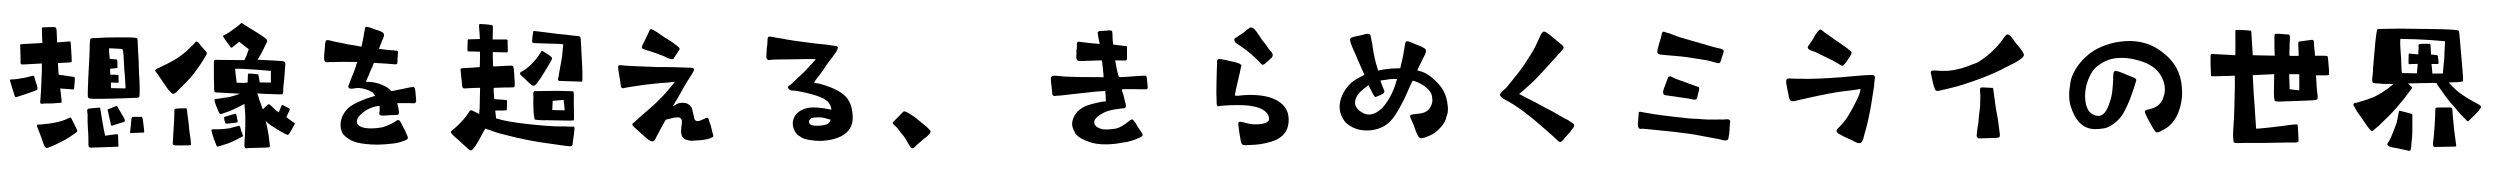
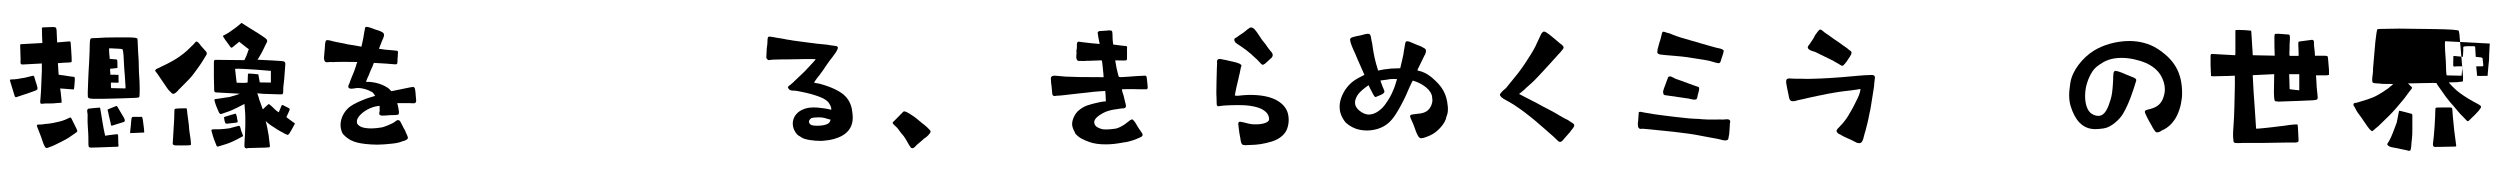
<svg xmlns="http://www.w3.org/2000/svg" id="_レイヤー_1" viewBox="0 0 1008 70">
  <path d="M14.14,36.59l-2.47,.88c-2.59,.88-4.12,1.35-5.12,1.71-.24,.06-.41-.06-.59-.35l-1.71-5.54c-.12-.47-.24-.77-.24-.94,0-.29,.24-.35,1-.35,.41,0,.94,0,1.65-.12,1.36-.12,1.53-.35,3-.47l3.65-.88c.18,0,.35,.06,.47,.35,.06,.3,.53,1.65,.59,1.94,.12,.41,.18,.65,.47,1.47,.24,.76,.29,1.24,.29,1.41,0,.35-.29,.65-1,.88Zm-5.89-14.43c-.06-2.47-.12-3.89-.12-4.06s.18-.24,.35-.29l8.6-.47-.12-2.89-.06-3.24c0-.06,.18-.12,.59-.18,1.12-.06,2.77-.12,3.36-.12,1.3,0,1.65,0,1.83,.53,.12,.35,.18,1,.18,1.71,0,.76,.06,2.12,.18,3.95l4.89-.41c.18,0,.47,.06,.53,.29,.12,.65,.12,1.94,.24,3.18l.18,3c.06,.77,0,1.59,0,1.77-.06,.18-.47,.24-1.47,.29-.53,0-1.88,.06-4.06,.24,.12,1.53,.18,3.18,.29,4.65,.65,.12,1.36,.24,1.77,.24,1.24,.24,4.18,.65,4.48,.65,.53,.12,.18,2,.12,3.36-.06,.41-.12,.83-.12,1.12-.06,.47-.12,.53-.18,.59l-5.42-.41c.06,.47,.06,1,.18,1.47,.12,1.47,.29,2.59,.35,3.3v1c-1.06,0-2.24,.18-3.18,.24-1.06,.06-2.47,.06-3.48,.06-.82,0-1.94,.47-1.94-.47,0-.3,0-.83,.12-1.77,.18-2.41,.24-3.24,.29-5.01,0-.94,.06-1.94,.12-3,.12-1.83,.18-3.83,.12-5.89l-7.54,.41-.71-.06c-.18,0-.35-.41-.35-.59,.06-.76,0-1.83,0-3.18Zm20.56,25.62c.94,1.88,1.41,2.89,1.77,3.59,.71,1.41,.65,1.53,.47,1.77-1,.88-2.06,1.41-2.65,1.88-.47,.41-1.77,1.18-3.89,2.24-2.24,1.18-3.89,1.88-4.83,2.18-.29,.12-.59,.24-.88,.24-.24,0-.41-.12-.65-.47-.47-.71-1-2.18-1.59-4.06-.59-1.71-1.12-2.71-1.41-3.59-.47-1.12-.41-1.47,1.18-1.36,.88,0,1.83-.24,2.06-.24,1.24,0,3.95-.53,5.3-.88,1.94-.41,3.48-1.18,4.54-1.71,.18-.06,.41,.12,.59,.41Zm18.91,10.13c0,.18,.06,.53,.06,.83,0,.18-.06,.35-.3,.41l-8.19,.3-2.42,.06c-.53,.06-.88-.12-1.06-.35-.18-.18-.18-1.47-.18-4.06-.06-.94-.06-1.94-.24-4.36-.18-2.3,0-4.42-.06-4.53-.06-.83-.59-2.18,.47-2.42,.29-.06,1.12-.12,2.3-.24,1.24-.06,2-.18,2.06-.18,.35,.06,.29,1,.65,2.71,.24,1.47,.41,2.65,.59,3.59,.24,1.71,.65,3.42,1,5.07,.06,.06,.24-.12,1.77-.29l3.06-.35c.29,.06,.41,.29,.41,.82,0,.18,.06,1.18,.06,3Zm-12.31-19.38c-.06-.82,0-1.41,0-1.94l.18-4.95c.06-2.18,.24-4.36,.35-6.54l.18-4.3c.06-2.89,.06-4.48,.35-5.13,.12-.12,.41-.29,.94-.29,.59,0,2.36-.06,5.01-.24,2.77-.12,4.95,0,6.42-.06,2.53-.06,4.71,0,5.83,.18l.71,.24c.18,.24,.12,3.36,.53,8.9,.06,1.77,.06,3.36,.12,4.77,.18,2.59,.29,4.65,.29,6.24,0,1.3,0,2.41-.06,3.06-.06,.59-.12,.77-.24,.77-.12,.06-.88,.24-2.24,.24-3.06,.12-6.13,.24-9.13,.29-2.59,.12-4.89,.06-6.48,.06-.47,0-1.24,0-1.53-.06-1.47-.18-1.18-.82-1.24-1.24Zm14.55,8.95c.29,.59,.65,1.24,.06,1.65l-4.83,1.53c-.18,.06-.41-.06-.41-.12-.06-.18-.12-1-.65-2.95-.24-.76-.35-1.65-.47-2.18-.18-.88-.41-1.18-.18-1.3l3.18-1.3c.24-.12,.41-.12,.65,.18l2.65,4.48Zm-5.89-25.74c.06,.82,.06,1.06,.18,2,.41,0,1.53,.12,2.12,.18,.18,0,.77,0,.88,.24,.06,.41,.12,1.3,.12,3.12,0,.18-.65,.24-1.06,.24-.82,.12-1.18,.18-1.88,.18-.12,.41,.06,1.59,.06,1.88v.53c.88,.06,1.36,0,1.71,0,.94,.18,1.47-.06,1.59,.12,0,1.77,0,2.71,.06,2.83,0,.18-.24,.35-.47,.29-.94,0-1.77-.06-2.65-.06-.06,1,0,1.47,.06,2.24l5.77,.12c.06-.06,.06-.24,.06-.65-.12-1.77-.18-3.24-.3-4.65-.24-2.06-.29-4.18-.41-6.24-.12-2.59-.29-4.01-.59-4.3-.29-.12-1.88-.18-2.95-.24-1,0-2.3-.18-2.36-.06-.06,.06-.06,1,.06,2.24Zm14.08,31.4c0,.18,0,.24-.06,.29l-5.54,.24c-.06,0-.12-.24-.06-.53,0-.47,.18-1.83,.24-2.24,.06-1.41,.29-3.01,.29-3.18,0-.12,.29-.47,.41-.59h3.83c.18,.06,.53,2.12,.77,4.59,.06,.59,.12,1.12,.12,1.41Z" />
  <path d="M83.24,20.98c.18,.35,.18,.71,.06,1-1.12,1.94-2.36,3.89-4.01,6.13-.88,1.18-1.88,2.65-3.06,3.83l-4.12,4.18c-.65,.82-1.3,1.36-1.88,1.65-.47,.18-.94,0-1.36-.59-.29-.29-.88-.76-1.47-1.65l-3.89-5.71c-.65-.83-.94-1.18-.94-1.36,0-.12,.12-.29,.41-.59l3.65-1.77c2.71-1.3,4.42-2.36,5.48-3.12,2.94-2,3.53-2.83,5.71-4.89l1.12-1.24c.06-.06,.12-.12,.18-.12,.41,0,1,.41,1.88,1.71l2.24,2.53Zm-6.42,34.99c.18,1.59,.18,2.06,.18,2.36-.06,.18-.53,.29-1.41,.29-1.65,0-3.3,.06-4.89,0-.59-.06-1.06-.29-1.06-.65l.59-9.95c.12-2.59,0-4.06,.29-4.12,.71-.18,2.41-.24,4.59-.24,.3,.06,.3,1.06,.53,3,.12,1.06,.41,2.42,.53,4.01,.06,1.59,.35,3.36,.65,5.3Zm20.44-3.18c.47,1.24,.82,1.94,.71,2.12-.18,.12-.65,.35-1.3,.71-.82,.47-1.35,.65-1.83,.94-.88,.41-1.59,.82-3.48,1.47l-3.42,1.06c-.29,.06-.59-.06-.71-.53-.71-1.65-1.35-3.36-2-5.95,0-.35,.35-.47,.77-.47,1.12,0,3.42,.06,6.48-.41,.71-.18,1.59-.41,3.77-1,.29,0,.47,.12,.53,.35,.24,.65,.35,1.24,.47,1.71Zm21.68-3.01l-1.24,2.3c-.41,.65-.82,1.53-1.24,2-.24,.29-.47,.35-.59,.29-.24-.06-1.18-.47-2.89-1.47-.88-.47-1.65-1-2.36-1.47-1.47-.88-2.59-1.71-3.48-2.65,.3,1.24,.77,3.18,1.18,5.77,.18,1.3,.35,2.65,.47,3.95,0,.24,.06,.59,0,.71-.06,.18-.29,.18-.88,.24-.71,.06-1.88,.12-3.42,.12l-4.24,.12c-.29,.06-.59,.12-.82,.12-.65,0-.94-.35-.88-1.29,.06-1.53,.12-3.01,.24-4.42,.12-2.36,.18-4.65,.12-7.01,0-1.65-.24-3.42-.35-5.18-.53,.24-1.47,.77-2.18,1.12-1.41,.65-2.83,1.47-4.3,1.94l-2.89,1c-.29,.06-.77-.18-1-.82-.59-1.41-1.3-2.89-1.65-4.42-.12-.29-.06-.65,.12-.76l5.71-.83c2.3-.65,2.77-.71,4.3-1.35l-9.6-.53c-.47,0-.65-.29-.71-.82l-.12-5.36v-5.83l.06-.65c.12-.29,.24-.47,.35-.47l11.9,.12c.59-1.12,1.18-2.59,1.77-4.42-.59-.29-3.77-3.01-3.89-3.01,0,.06-.47,.47-1.41,1.18-1,.82-1.47,1.29-1.71,1.24-.24,0-.65-.59-1.53-1.88-.88-1.12-1.12-1.47-1.94-2.83,0-.18,1.41-.65,3.12-1.88,1.83-1.36,2.12-1.41,4.42-3.42l3.24,2.06,3.53,2.18c1.12,.77,2,1.3,2.65,1.77,1.12,.83,1.06,1.3,.71,2-.71,1.24-1.18,2.53-1.83,3.71-1.18,2.12-1.77,3.06-1.88,3.12l6.77,.35,3.48,.24c.77,.18,1,.41,1,1.24l-.47,6.19c-.12,.76-.24,1.83-.35,3.12,0,.71-.06,1.41-.06,2.18-.24,.94-.53,.59-1.77,.65l-3.53-.12c-2,0-3.42-.12-5.13-.29-.06,.06,.47,1,.82,2.65,.29,.53,.53,1.53,1,2.71,.24,.71,.41,1.06,.41,1.12,.59-.59,1.35-1.35,2.3-2.12,.3-.06,.71,.35,1.36,.94,.94,1,1.88,1.83,2.77,2.36l1.12-2.71c.18-.18,.29-.29,.47-.24l2.53,1.3c.29,.24,.35,.41,.29,.59-.06,.18-.47,1.18-1.35,3.01,.88,.71,1.41,1,2.53,1.88,.47,.35,.59,.35,.94,.71Zm-28.1-.18c-.29-.65-.41-1.36-.53-2.36,0-.06,.94-.35,1-.35,.41-.12,3.36-1.06,3.59-1.06,.3-.06,.47,.88,.59,1.18s.06,.94,.29,1.53c.12,.59,.06,.77-.24,.83-.88,.24-1.83,.18-2.71,.35-.82,.12-1.83,.3-2-.12Zm9.42-19.97c1.65,.12,2.59,.18,3.89,.35l.59,3.24c.06,.06,1.24,0,4.48,.06v-4.71l-5.83-.47c-4.12-.29-7.3-.47-8.6-.35l.35,3.3,.29,2.3c.77-.06,1.59,.12,3,.06,.88,0,1.35-.12,1.41-.18l.12-3.24c.06-.18,.12-.29,.29-.35Z" />
  <path d="M147.21,58.03c-2.24-.24-4.18-.71-5.71-1.47-1.3-.71-2.83-1.83-3.48-2.95-.47-1.06-.71-2.12-.71-3.24,0-2.71,1.41-5.36,3.42-7.07,2.06-1.65,4.95-2.71,6.83-3.48,.94-.35,1.83-.59,2.59-.82,.47-.12,.82-.24,1.12-.35-.06-.12-.12-.24-.24-.35-.35-.59-.65-1.06-1.35-1.36-1.53-.88-3.59-1.41-5.13-1.47-.71,0-1.18,.06-1.71,.18-.41,.06-.77,.12-1.06,.12-.94,0-1.35-.29-1.35-.82,0-.3,.06-.65,.29-1,.12-.18,.18-.41,.29-.71,.18-.53,.47-1.36,1-2.59,.47-1.06,1-2.41,1.53-4.06,.06-.53,.41-1.24,.53-1.59l-5.54-.06-3.65,.06c-.12,0-.35,.06-.59,.06s-.47-.06-.71-.06c-.53,0-1.06,.06-1.41,.06-.18,.06-.35,.06-.41,.06-.88-.06-1.12-.82-1.12-1.83v-.35c.06-.18,.06-.35,.06-.53s0-.35,.06-.59c.06-.65,.06-1.47,.18-2.06,0-.47,.06-1.36,.12-1.94,.18-1.3,.29-1.65,.94-1.65,.24,0,.65,.06,.94,.12,.82,.24,1.94,.53,2.65,.65l3.36,.65c.35,.12,.65,.18,.94,.24,4.18,.65,5.48,.94,5.83,1l.53-2.36c.24-1.06,.35-1.88,.47-2.59,.12-.65,.18-1.24,.35-1.88,.06-.83,.18-1.18,.71-1.18,.18,0,.41,.06,.71,.12,.41,.06,.88,.24,1.53,.47,.71,.29,1.65,.65,2.89,1,.35,.12,.71,.29,1.06,.47,.65,.35,.88,.76,.88,1.24,0,.41-.18,.82-.35,1.3-.24,.47-.71,1.65-1.06,2.59-.29,.65-.53,1.29-.65,1.65l2.36,.35,3.95,.35c.18,0,.35,.06,.47,.06,.71,.06,1,.06,.88,1-.06,.35-.06,.82-.06,1.12-.06,.29-.12,1.3-.12,2.06,0,1.12-.18,1.35-.77,1.35-.24,0-.53-.06-.94-.06l-2.94-.24-4.89-.29c-.35,1.12-.82,2.06-1.18,2.83-.35,.77-.59,1.41-.77,1.94l-.71,1.53-.35,.94c-.06,.18-.12,.35-.12,.47,.12,0,.29-.06,.35-.06,.12,0,.29,.06,.47,0,.88,0,2.71,.18,4.48,.76,1.59,.53,3,1.3,3.71,1.83,.24,.18,.53,.47,.71,.71l.47,.47,7.19-1.47c.47-.12,1.36-.24,1.65-.24,.71,.12,.71,.88,.88,2.06,.06,.47,.06,.94,.12,1.41,0,.47,.06,.94,.12,1.47,0,.18,.06,.35,.06,.53,0,.94-.47,1.12-1.12,1.12-.35,0-.82-.06-1.3-.06h-5.24c.12,.35,.35,1.18,.47,1.94l.06,.41c.12,.53,.18,.94,.18,1.12,.06,1.24-.3,1.24-1.36,1.3-.41,0-.94,.06-1.47,.06s-1.06,0-1.47,.06c-.82,.12-1.94,.12-2.3,.12h-.24c-.41,0-1.12-.18-1.12-.71,0-.18,.06-.35,.06-.59,.06-.24,.12-.53,.12-.83,0-.59-.06-1.3,0-1.77-.82,0-2.36,.29-3.71,.88-2.71,1.12-5.01,3.18-5.42,4.83-.06,.29-.06,.53-.06,.71,0,.65,.24,1.18,1.24,1.77,1,.65,2.71,.88,4.48,.88,1.65,0,3.3-.24,4.36-.41,.65-.12,2.3-.71,4.24-1.65,.41-.18,.82-.47,1.12-.71,.41-.35,.82-.59,1.18-.59s.77,.24,1.12,1l1.35,2.65c.18,.12,.29,.41,.53,1,.06,.24,.12,.41,.24,.59,.06,.18,.18,.41,.24,.53,.24,.47,.47,1.06,.47,1.3,0,.35-.12,.59-.53,.83-.35,.24-.77,.41-1,.47-.29,.06-.77,.18-1.3,.41-.24,.06-.47,.12-.71,.24-1.53,.41-3.65,.59-5.95,.77-.94,.06-1.88,.12-2.83,.12-1.65,0-3.36-.12-4.95-.29Z" />
-   <path d="M188.45,59.74c-.82-.65-1.77-1.59-3.83-3.53-1-.71-2.47-2.12-2.77-2.71-.06-.06-.06-.12-.06-.24,0-.24,.18-.47,.47-.71,.82-.59,1.59-1.24,2.89-2.53,1-1.06,2.36-2.42,3.53-4.18,.18-.24,.77-1.3,.82-1.3,.12-.06,.41-.06,.82,0l2.89,1.41,.18-2.36c.06-1.59,.12-4.36,.18-8.19-.47,0-1.41,0-2.77,.06l-2.18,.12c-.35,.06-.94,.06-1.53,.06-.35-.06-.65-.35-.71-.82l-.65-6.18c-.12-.83,.12-1,.24-1.06,.41-.18,3.24-.18,3.65-.24l3.83-.29c0-.47,.06-1.53,.06-2.71,.06-1,.06-2.24,0-3.53-.06,.12-2.42-.12-4.18-.06-.65-.12-.71,.18-.77-.24-.12,0-.12-1.71,0-3.53,0-.29-.06-1.06,.29-1.12l4.65-.12-.18-2.95c-.06-.88-.18-1.71-.18-2.59,0-.18,.18-.35,.24-.53h.18l2.06,.12c2.71,.24,3.12,.35,3.12,.82,0,1.36-.06,2.24-.06,2.95,0,1.41,0,1.77-.06,2.36h5.65c.18,.06,.41,.24,.41,.29,.06,.77-.06,1.24,0,1.71,.06,.53,.06,.94,.06,2.59,0,.47-.06,.59-.47,.59-.24,0-.82,.06-1,0l-4.59-.12c0,.65,.06,2.06,.06,2.89,0,1.24,.06,2.94,.18,2.94l5.3-.29c.94,0,1.65-.12,2.12-.06,.35,.06,.53,.29,.65,.35,.06,.24,.18,1,.29,2.24l.29,4.71c0,.88-.06,1.18-.29,1.36-.18,.06-.41,.12-.77,.12-2.3,0-4.54,.06-7.42,.18-.12,.12,0,2.3,.18,4.54l4.83,.35c.18,0,.35,.24,.35,.47,.06,.24-.06,3.3-.12,3.48-.06,.24-.35,.29-1.47,.29-.88,.06-1.83,0-2.12,0-.35,.06-.65,.06-1.06,.06,.12,.71,.18,1.94,.35,3.12,3.24,1,6.71,1.59,12.31,2.24,5.07,.53,10.19,1.12,15.2,1,.94,0,2,.12,2.53,.12,.94-.06,1.35-.06,1.47,.06,.12,.18,.12,.47,.06,1.18-.06,.94-.24,2.36-.53,4.24-.12,.35-.12,.94-.18,1.65-.12,.59-.35,.76-1.24,.76-.82-.06-2.24-.24-2.89-.35-1.06-.12-2.83-.41-5.3-.76-5.13-.59-12.43-2.06-17.67-3.48-.82-.24-1.77-.41-2.77-.71-1.3-.35-2.65-.94-3.59-1.24-1.12-.29-1.71-.59-1.77-.59l-1.3,2.3c-.53,.88-1.88,4.12-3.95,6.25-.12,.18-.29,.24-.65,.24-.24,0-.71-.29-1.35-.88Zm26.04-25.39c-.65-.41-1.3-1-3-2.71-1.18-1-1.77-1.59-1.77-1.77-.24-.29,.12-.83,.71-1.06,1.18-.59,2.59-1.65,3.95-3.06,1.59-1.65,2.71-3.06,3.59-4.54l.35-.59c.29-.24,.82,.18,1.83,.82,1.94,1.24,2.53,1.77,2.47,2.06-.12,.59-.82,1.77-2.18,4.06l-2.41,3.89c-.71,.88-1.18,1.65-1.53,2.12-.35,.47-.88,.94-1,.94-.29,.12-.71,.06-1-.18Zm11.6-1.71c-1,0-1.06-.06-1.12-.77,0-.24,.18-.65,.3-1.18,.06-.76,.29-1.88,.59-3.59,.24-1.41,.59-2.94,.77-4.42,.18-1.77,.41-3.77,.47-4.77-.12,0-.53-.12-.88-.18l-10.84-.35c-.82-.12-.82-.24-.82-1.06,0-.41,.12-1.53,.24-2.18l.24-1.59c.06-.06,.12-.06,.47-.06,.35,.06,4.12,.53,9.37,1.18l3.59,.35,2.71,.35,2,.18c.65,.12,.82,.35,.94,.94,.12,.88,.12,2.12,.24,3.83,0,1,.18,2.18,.18,3.53,.06,1.65,.24,3.59,.29,6.13v3.01c0,.65-.06,.94-.24,.94l-8.48-.29Zm-6.24,15.84c-1,.06-3.89-.12-4.01-.24-.24,0-.35-.24-.41-.71-.29-1.65-.41-3.71-.41-6.13,0-.65,.06-1.36,.06-2.18-.06-.35-.06-.71-.06-1.65,.06-.53,.29-.71,.41-.82l9.19-.12,4.83,.12,1.53,.06c.29,.06,.24,.24,.29,.41,.24,1.24,0,3.18,.12,5.89,0,1.24,.06,2.59,.06,4.06,0,.71-.06,1.29-.12,1.35l-1.41,.12-10.07-.18Zm7.83-4.01c0-.35-.24-2.83-.41-4.12-.06-.18-.41,0-.94,0-1.47,.18-2.77,.24-3.48,.29-.06,.47-.12,1.71-.18,3.71,1.47,.06,2.36,.12,5.01,.12Z" />
-   <path d="M261.85,56.56c-.82-.35-1.59-1.18-2.3-1.83l-3.36-3.01c-.88-.76-1.24-1.24-1.24-1.53s.29-.53,.59-.77c.12-.12,.35-.24,.53-.41,1.12-1.12,2.18-2.06,3.3-3.01,1-.82,1.94-1.65,2.95-2.53,2.65-2.36,5.01-4.65,7.19-7.3l2.65-3.18c-.88,.12-1.88,.18-2.94,.29-2.12,.12-4.18,.35-5.48,.47-2.77,.24-4.89,.59-6.6,.83-.77,.12-1.41,.24-2,.29-1.12,.18-1.88,.29-2.42,.41-.41,.06-1.3,.3-1.47,.3-.47,0-.77-.24-.88-.65-.12-.53-.18-1.06-.24-1.65-.06-.53-.12-1.06-.24-1.65-.06-.41-.18-.88-.24-1.36-.24-1.24-.41-2.36-.41-3.12v-.24c0-.65,.59-.65,1.06-.59h.41c.35,0,.77,.06,1.12,.12,.24,0,.47,.06,.71,.06l3.36,.18c1.06,.06,2.12,.12,3.18,.12l4.65,.18c.65,.06,1.3,.06,2.06,.06h3.12c1,0,2.06,0,3.12,.06,.59,0,1.24,.06,1.83,.06,1.24,.06,2.47,.12,3.42,.12,1.53,0,2.53,0,2.53,.77,0,.35-.24,.88-.71,1.65l-2,3.12c-.24,.35-.35,.65-.41,.71-.71,1.12-1.35,2.24-1.94,3.36-.82,1.53-1.59,2.89-2.53,4.36-.41,.65-.82,1.29-.94,1.59,.29-.12,.59-.29,.82-.41,.88-.59,1.71-1,3.12-1,1.71,0,2.89,.71,3.71,2.06,.12,.24,.35,1.59,.71,2.95,.18,.71,.35,1.71,.47,1.83,.35,.41,.77,.59,1.18,.59,.53,0,1.12-.24,1.71-.53,.35-.18,.77-.35,1.06-.47,.47-.24,.82-.35,1.06-.35,.35,0,.47,.12,.65,.71,.06,.12,.12,.47,.18,.65l.3,.83c.47,1.18,.88,3.24,1,3.77l.18,.53c.06,.12,.12,.24,.12,.35,.06,.18,.06,.35,.06,.47,0,.29-.12,.41-.53,.59-.18,.06-.35,.12-.59,.24-.94,.65-4.65,1-6.3,1-.35,.06-.71,.12-1.06,.12-1.3,0-2.59-.41-3.12-.71-.94-.59-1.41-1.65-1.41-3.12,0-.24,0-.59,.06-.88,0-.53,.12-1.06,.18-1.59,.06-.53,.12-1,.12-1.35,0-.41-.06-.71-.18-.94-.3-.65-.88-.88-1.59-.88s-1.53,.18-2.47,.41c-.65,.18-1.35,.35-2.06,.47-.18,.06-.41,.41-.59,.71l-1.53,2.77-1.77,3.3c-.53,1.12-.94,2.06-1.77,2.06-.29,0-.65-.12-1.12-.41Zm8.36-32.81c-.12-.06-.3-.12-.53-.18-.35-.12-.77-.24-1.18-.47-.65-.47-1.59-.76-2.36-1-.94-.47-2-.76-3.06-1.12l-1.83-.59c-.82-.24-1.24-.41-1.77-.59-.65-.18-.77-.65-.65-.94,.06-.12,.12-.24,.12-.35,0-.06,0-.12,.06-.24l2.12-4.3c.65-1.59,.88-2.12,1.24-2.18h.18c.47,0,1.18,.47,2.89,1.53l.71,.53c1.06,.71,2.47,1.71,4.24,2.71,.18,.12,1.18,.82,2.12,1.53,.77,.65,1.59,1.12,1.53,1.77l-2.3,3.53c-.12,.35-.41,.47-.71,.47-.24,0-.53-.06-.82-.12Z" />
  <path d="M323.06,55.32c-.24-.18-.41-.29-.65-.41-.47-.24-.77-.41-1.12-.82-1.06-1.3-1.65-2.71-1.65-4.18,0-1.88,.82-3.65,2.59-4.95,.47-.35,1.36-.83,2.47-1.18,1.12-.35,2.3-.47,3.42-.47,1,0,2.06,.12,3.06,.24,1.12,.12,2.18,.29,2.95,.47,.41,.12,.77,.18,1,.24,.18-.65-.12-1.47-.94-2.77-.59-.88-1.88-1.71-3.36-2.3-2.47-1-5.6-1.77-7.42-2.12-1.12-.24-2.59-.53-3.42-.53-1,0-1.41-.12-1.83-.53-.29-.35-.47-.59-.47-.76,0-.29,.24-.47,.71-.88,.29-.12,.53-.35,.82-.65,.24-.18,.41-.41,.65-.53,.29-.35,.65-.71,1.06-1.06l3.48-3.3c3-3.12,4.48-4.83,4.48-4.95-.53-.06-1.41-.06-3.12-.06-1.24,0-2.71,0-4.01,.06-1.18,0-2.47,.06-3.71,.06-2.71,0-5.24,.06-6.6,.12-.35,.06-.65,.12-.88,.12-.24,.06-.41,.06-.53,.06-.35,0-.53-.12-.88-.59-.12-.06-.18-.3-.18-.53,0-.41,.12-3.12,.18-3.59,.24-1.36,.29-2.36,.29-3.06,.06-1.18,.06-1.71,.88-1.71,.29,0,.71,.06,1.35,.18,.77,.18,1.71,.35,3.06,.53,.47,.06,.88,.18,1.35,.24,.82,.18,1.59,.35,2.36,.41,.71,.12,1.77,.35,3.06,.47,1.06,.12,2.3,.29,3.48,.47,3.18,.47,6.66,.82,7.66,.88,.71,.06,1.41,.18,2,.29,.71,.12,1.3,.18,1.71,.24,1,.06,1.47,.29,1.47,.77,0,.41-.29,1-.77,1.83-.35,.53-.82,1.18-1.41,1.94-.65,.82-1.47,1.88-2.36,3.18-.82,1.24-1.83,2.77-2.83,4.06-1.3,1.53-2.12,2.83-2.24,3.06,.41,.18,.88,.24,1.35,.29,.35,.06,.77,.12,1.18,.24,3.06,.88,5.24,1.71,7.42,2.95,3.3,1.88,5.12,4.59,5.48,8.42,.12,.88,.18,1.36,.18,2.3,0,3.12-1.47,5.6-4.12,7.13-2.18,1.24-4.71,1.88-7.19,2.06-.41,.06-.94,.12-1.59,.12-2.59,0-6.42-.41-7.89-1.47Zm9.01-4.83c1.53-.41,2.47-.65,2.83-2.24l-1.12-.29c-.71-.24-1.53-.47-2.3-.59-.47-.06-.94-.06-1.41-.06-1.41,0-2.65,.18-2.89,.29-.65,.53-1,.88-1,1.47,0,.47,.29,1,.88,1.29,.47,.24,1.41,.35,2.36,.35,1.06,0,2.12-.12,2.65-.24Z" />
  <path d="M367.13,59.33c-.3-.35-.77-1.18-1.24-2-.59-1.06-1.18-2.06-1.53-2.47-.59-.65-1.06-1.24-1.53-1.88-.35-.53-.71-1-1.06-1.41-.47-.47-.82-.77-1.12-1.06-.41-.41-.71-.65-.71-.94,0-.24,.18-.47,.53-.76l2.12-2.12c.35-.41,.71-.76,1.06-1.06,.29-.35,.53-.65,.82-.71h.18c.18,0,.41,.06,.71,.18,1.3,.59,3.48,2.12,3.77,2.36,.65,.53,1.24,1,1.77,1.47,1.77,1.41,2.89,2.3,3.47,2.95,.53,.47,.77,.82,.82,1.12v.12c0,.35-.35,.76-.88,1.36-.59,.65-1.41,1.24-1.83,1.47-.35,.41-1,.94-1.59,1.41-.53,.47-.94,.77-1.24,1.06-.12,.12-.35,.35-.47,.53-.35,.35-.82,.83-1.3,.83-.24,0-.53-.12-.77-.41Z" />
  <path d="M439.11,57.21c-2.06-.77-4.01-1.53-5.54-3.36-.12-.24-.24-.47-.3-.71-.53-.94-1-2.12-1-3.06,0-1.83,1.12-4.36,2.77-5.65,1.18-.94,2.65-1.83,4.18-2.18,.35-.12,.71-.24,1.18-.35,1-.24,2.06-.53,3.06-.71,.77-.18,1.47-.29,1.94-.29,.24,0,.41,0,.47-.06v-.41c-.06-.88-.12-2.12-.12-2.41-.06-.47-.12-1.12-.12-1.36-.18,0-.41,0-.65,.06-.94,.06-2.36,.12-4.01,.29-2.94,.29-6.07,.65-8.95,1-2.36,.29-4.89,.59-6.07,.59-.18,0-.47,.12-.71,.12-.35,0-.82-.18-.94-.71l-.35-3.59c0-.24-.06-.47-.12-.76-.06-.88-.12-1.41-.12-1.83v-.18c0-.59,.24-.88,.82-1.06,.24-.06,.59-.12,1.06-.06l.77,.06,3.18,.29,5.6,.18,9.84,.06c-.06-.59-.12-1.18-.12-1.65-.12-.71-.12-1.3-.18-1.83-.29-2.89-.35-3.12-.47-3.3h-.41c-1.12,.06-4.01,.18-4.89,.18h-.71c-.71,.06-1.65,.12-1.94,.06h-.35c-.71,0-1.12,0-1.24-.06-.3-.06-.47-.41-.65-.88-.06-.24-.06-.53-.06-.77,0-.65,.06-1.3,.12-1.65,0-.06,0-.18-.06-.29-.06-.18-.06-.35,0-.53,.18-.65,.18-1.3,.18-1.83v-.65c.06-.83,.24-1.12,.77-1.12,.29,0,.65,.12,1.18,.18l4.06,.47c.47,.06,.94,.12,1.41,.12,.24,0,.47,.06,.71,.06s.47,.06,.59,.06c.29,.06,.35,.06,.47,.06l-.53-2.65-.29-1.94c0-.29,.53-.65,.88-.65h.35c.47,0,1.18-.06,1.77-.12l1.36-.12h.47c.35,0,.71,0,.94,.29,.12,.18,.24,.65,.24,1.83v.71c0,.82,.12,1.65,.18,2.24,0,.24,.06,.47,.06,.59l.29,.06c.94,.12,3,.41,4.18,.53h.59c.29,0,.53,.12,.59,.76,0,.12,0,.18-.06,.35,0,.18-.06,.35,0,.65v3.12c0,.94-.12,1-1.41,1-1.18,0-2.83-.06-3.36-.06l.18,1c.12,.88,.24,1.47,.41,2.3,.53,2.36,.77,3.06,.82,3.18,.12,.18,.29,.29,.82,.29s1.41-.06,3-.18l3.18-.24,3.65-.18c.41,0,.59,.29,.65,.76,.12,.47,.41,3.71,.41,4.01s-.18,.71-.41,.71h-3.12l-2.36-.06h-2c-1.18,0-2.24,.06-2.53,.06,0,.29,.18,1.18,.47,1.88l.24,.77c.18,.59,.3,1.18,.41,1.71l.18,.71c.18,.65,.35,1.41,.35,1.65,0,.47-.18,.76-.82,.94-.24,.06-.59,.06-.94,.06-.65,.12-1.3,.18-1.88,.29-3.83,.47-5.48,1.41-7.25,2.59-1.12,.77-2.12,1.94-1.88,3.01,.29,1.41,1.35,1.88,2.77,2.36,.47,.18,1.3,.24,2.18,.24,1.18,0,2.53-.18,3.71-.35,.71-.12,1.35-.47,1.88-.71l.35-.18c1.24-.65,1.94-1.24,2.77-1.88,.18-.12,.35-.29,.59-.47,.35-.29,.71-.47,1-.47,.18,0,.35,.12,.47,.29,.71,.71,1.24,1.71,1.71,2.53,.35,.65,.77,1.18,1.18,1.77,.18,.29,.35,.59,.59,.88,.18,.29,.29,.59,.29,.77,0,.59-.59,.82-1.24,1.12-1.3,.59-3.83,1.65-6.48,1.94-.53,.12-3.12,.53-3.83,.59-1.18,.12-2.3,.18-3.36,.18-2.53,0-4.77-.3-6.72-1Z" />
  <path d="M501.97,58.5c-1.12,0-1.3-.29-1.59-1.18-.06-.18-.12-.41-.18-1-.12-.47-.71-3.71-.94-6.48,.06-.65,.41-.76,.77-.76,.41,0,2,.41,2.71,.59l1.24,.29c.47,.12,1.3,.18,2.3,.18,3.36,0,5.42-.94,5.42-2,0-2.77-2.53-4.77-7.66-5.48-1.71-.24-3.48-.29-5.18-.29-2.12,0-4.06,.12-5.3,.18l-1.47,.18c-.35,.06-.65,.12-.82,.12-.53,0-.71-.29-.71-1.24,0-.53,0-1.41-.06-2.47-.06-.47-.06-1.18-.06-2.06,0-1.24,.06-2.71,.06-4.12,0-.77,.06-1.53,.06-2.18,.06-1.3,.06-2.3,.06-2.65,0-.18,0-.65,.06-1.35,.06-.77,.06-1.12,.06-1.24-.06-.24-.06-.41-.06-.59,0-.88,.41-1.18,1.06-1.18,.41,0,.88,.12,1.41,.24l1,.18c.41,.06,.94,.24,1.53,.35l2.3,.53c.35,.12,1.12,.29,1.77,.59,.47,.24,.82,.53,.82,.94-.24,.47-.29,.71-.35,1.12-.12,.59-.24,1.29-.41,2-.18,.59-.29,1.18-.41,1.77-.65,2.59-1.3,5.48-1.53,7.01,.3,.06,.65,.12,1,.12,.59,0,1.24-.12,1.88-.18,.94-.06,1.94-.18,2.94-.18,4.18,0,8.9,.47,12.31,2.95,1.71,1.24,3.06,3,3.42,5.18,.12,.77,.18,1.36,.18,1.94,0,1.12-.18,2.3-.59,3.48-.65,1.88-2.24,3.48-4.42,4.54-2,1-6.19,1.88-8.42,2l-3.77,.18h-.41Zm4.65-34.7c-.53-.47-1-.88-1.36-1.24-.24-.18-.41-.35-.53-.53-1.3-1.12-2.83-2.3-4.24-3.24-1.59-1.06-2.24-1.47-2.36-1.65-.3-.41-.47-.76-.47-1.06s.12-.59,.35-.71c.35-.12,.88-.47,1.36-.88,.41-.29,.82-.59,1.12-.77,.59-.29,1.06-.71,1.65-1.18,.53-.47,1.12-.94,1.71-1.3,.24-.12,.41-.18,.59-.18,.3,0,.59,.18,.94,.35,.35,.24,.65,.65,1,1.06,.06,.12,.12,.18,.24,.29l1.24,1.83c.59,.88,1.12,1.77,1.65,2.3,.65,.71,1.06,1.41,1.47,2,.35,.53,.71,1,1.06,1.41,.77,.77,1.12,1.36,1.12,1.88,0,.47-.24,.82-.41,1.06l-2.71,2.47c-.29,.06-.53,.41-.88,.41s-.65-.24-2.53-2.36Z" />
  <path d="M571.01,53.26c-.24-.59-.53-1.35-.77-2.12-.12-.41-.3-.82-.41-1.12-.35-.71-.65-1.36-.88-1.94-.24-.53-.41-.94-.41-1.24,0-.41,.35-.65,1.47-.77,.29-.06,.65-.06,1-.12,2.83-.18,4.12-.88,4.83-1.59,1-1,1.71-2.42,1.71-4.07,0-.29-.06-.59-.12-.94v-.3c-.35-2.83-3.71-5.01-6.19-6.01-.88-.35-1.53-.53-1.59-.53-.12,.12-.53,.77-1.65,3.36-.53,1.24-1.12,2.65-1.77,3.95-1.3,2.59-3,5.89-4.83,8.13-2.06,2.53-4.65,3.95-7.95,4.48-.71,.12-1.53,.18-2.36,.18-1.47,0-3.12-.24-4.54-.76-1.71-.65-3.59-1.83-4.42-3.01-1.47-2.06-2-3.95-2-5.77,0-1.53,.35-3.06,1.06-4.65,1.35-3.06,3.59-5.42,6.36-6.89l1.12-.59c.59-.35,1.18-.65,1.47-.76l-2.71-6.13c-.35-.76-.65-1.53-.94-2.24-.29-.59-.47-1.12-.71-1.53-.35-.76-1.12-2.59-1.35-3.71-.06-.24-.06-.41-.06-.59,0-.53,.24-.65,.88-.94,.71-.24,1.53-.41,2.36-.59,.41-.06,.82-.12,1.18-.24l.71-.18c.77-.24,1.47-.41,1.94-.41h.18c.53,0,.88,.29,1.06,.94l.18,1c.12,.53,.18,1.18,.41,2,.06,.47,.41,3.18,1,5.83,.71,3.3,1.47,4.77,1.3,5.07l2.47-.47,2.95-.35,3.59-.12c.35-1.35,.65-2.65,.88-3.77,.35-1.3,.47-2.3,.59-3.18,.06-.53,.18-1,.24-1.35,.06-.47,.12-.83,.18-1.06,.18-1.12,.29-1.53,.88-1.53,.29,0,.65,.06,1.12,.24,.77,.29,1.59,.65,2.36,1,.77,.29,1.53,.65,2.36,.94,.12,.12,.35,.24,.59,.35,.24,.18,.53,.29,.71,.41,.35,.24,.47,.59,.47,1,0,.77-.47,1.65-.88,2.36-.12,.24-.24,.41-.29,.59l-2.18,4.48c-.12,.24-.12,.41,.12,.47l1.53,.41c1.65,.59,3.06,1.53,4.24,2.53,4.01,3.42,5.77,6.36,6.24,11.37,.06,.35,.06,.94,.06,1.24,0,1.47-.24,2.18-.59,3-.29,2.47-3.06,5.42-4.95,6.66-1.18,.77-2.24,1.24-3.12,1.53-.88,.35-1.53,.53-2,.53-1,0-1.35-.76-2.12-2.47Zm-12.43-11.25c1.53-2.12,2.47-3.89,3.18-5.65,.59-1.3,1-2.77,1.53-4.48-.53,0-1.94-.06-2.65,0-.24,.06-.82,.12-1.47,.24-1,.12-2.18,.29-2.59,.35,.24,.77,.47,1.41,.71,2,0,.12,.06,.24,.12,.35,.12,.35,.29,.65,.41,.94,.29,.71,.53,1.18,.29,1.47-.29,.47-.53,.77-2.59,1.53l-.41,.18c-.24,.12-.35,.18-.47,.18-.29,0-.53-.29-.94-1-.29-.59-.59-1.18-.82-1.59l-.35-.65c-.41-.77-.59-1.24-.71-1.53-1.47,1-3.53,2.53-4.48,4.06-.65,1.06-1,2-1,2.95,0,1.65,1.12,3.06,3.18,4.18,.77,.41,1.59,.65,2.41,.65,2.65,0,5.18-2.12,6.66-4.18Z" />
  <path d="M628.16,56.79c-.35-.29-.76-.71-1.18-1.12l-.35-.35-3.36-2.95-.88-.77c-1.06-.88-2.24-1.88-3.48-3l-1-.82c-1.88-1.53-4.12-3.3-6.48-4.83-.3-.18-.71-.47-1.12-.77l-2.18-1.29c-1.35-.71-2.65-1.36-3.18-2.24-.12-.12-.18-.29-.18-.41,0-.24,.12-.41,.29-.65s.29-.35,.41-.47l.35-.41c.24-.24,.53-.41,.77-.65l.71-.65c1.53-1.94,3.18-3.95,4.77-5.89,1-1.24,1.88-2.59,2.83-3.95l.94-1.47c.83-1.3,1.71-2.59,2.42-3.89,.29-.53,.53-1.06,.82-1.53,.06-.12,.18-.29,.24-.53,.41-.94,1.18-2.53,1.71-3.65,.12-.18,.18-.35,.24-.53,.06-.18,.18-.41,.29-.53,.35-.47,.65-.71,1-.71,.41,0,1.12,.41,2.12,1.18,.88,.71,1.88,1.53,2.71,2.24,.59,.53,1.12,1,1.53,1.3,.83,.59,1.53,1.18,1.53,1.71,0,.12-.06,.29-.12,.41-.12,.12-.24,.3-.35,.47-.41,.59-1.12,1.36-1.59,1.83l-3.83,4.24c-1.35,1.53-3.18,3.42-4.42,4.77-.88,.94-1.53,1.59-1.59,1.65-.24,.24-1.59,1.53-3.06,2.77-.59,.65-1.3,1.18-1.83,1.65-.47,.35-.88,.71-1.18,.94l7.54,3.89c1.59,.94,3.12,1.71,4.53,2.41,1.71,.88,3.24,1.77,4.48,2.53,.47,.29,.94,.53,1.36,.77,.35,.24,.65,.35,1,.53,.41,.18,.83,.35,1.12,.59,.35,.29,.65,.47,.94,.65,.77,.41,1.3,.88,1.3,1.18,0,.71-.71,1.53-1.36,2.3-.12,.18-.24,.29-.29,.41l-2.89,3.3c-.41,.53-.82,.77-1.18,.77-.29,0-.59-.12-.88-.41Z" />
  <path d="M693.72,56.26c-.83-.24-1.71-.35-2.59-.53-.53-.12-1.06-.18-1.59-.29-1.18-.18-2.36-.41-3.48-.65-1.71-.35-3.42-.65-5.12-.88-3.65-.53-8.6-1.06-12.37-1.41l-6.13-.59c-.29,.06-.71,.06-.88,.06-.35,0-.71-.12-.94-.53-.18-.29-.24-.76-.24-1.53v-.12c0-.18,0-.35,.06-.47,.06-.12,.06-.53,.06-.59,0-.47,.12-1.53,.18-2.47,.06-.41,.06-.77,.06-.83,0-.24,.24-.35,.59-.35s.82,.12,1.59,.29c2.95,.53,5.18,.88,7.72,1.18l4.3,.53c1.41,.18,2.89,.35,4.3,.47,1.35,.18,2.94,.29,4.3,.35,.94,0,1.88,.06,2.77,.18,1.35,.06,2.71,.18,4,.12h1.47c1,0,1.94-.06,2.95,0,.35,0,.47,0,.65-.06h.36c.18-.06,.47-.06,.65-.06,.83,0,1.24,.41,1.24,.94,0,.18-.06,.47-.12,.71-.06,.3-.06,.47-.06,1.06l-.18,2.59c-.06,.35-.06,.59-.06,.71l-.18,.88c-.06,.41-.12,.82-.18,1.06-.18,.41-.65,.59-1.24,.59-.53,0-1.18-.12-1.88-.35Zm-1.71-30.93l-.82-.24c-1.06-.29-2.06-.65-3.65-.88l-7.42-1.18c-.83-.12-2.94-.35-5.18-.53-2.3-.18-5.07-.41-5.83-.59-.71-.24-.88-.53-.88-.88,0-.12,0-.29,.06-.47,0-.18,.06-.41,.06-.65,0-.18,.06-.41,.18-.71,.06-.18,.12-.29,.12-.47l.35-1.3c.24-.71,.53-1.53,.83-2.83l.18-.82c.18-.71,.29-1,.65-1,.29,0,.65,.12,1.24,.35,.36,.06,.71,.18,1.12,.29,.12,.06,.29,.12,.53,.18,.29,.12,.59,.24,.94,.41,1.06,.41,2.3,.88,3.77,1.3l10.01,2.89c1.06,.29,1.94,.53,2.71,.76,.53,.18,1.12,.29,1.59,.41,.76,.12,1.35,.29,1.71,.47,.53,.24,.71,.41,.71,.76,0,.06,0,.18-.06,.35-.06,.18-.12,.29-.12,.53-.06,.29-.47,1.47-.71,2.18-.06,.24-.12,.47-.18,.59-.24,.82-.41,1.24-1,1.24-.18,0-.47-.06-.88-.18Zm-10.31,14.61c-.35-.12-.76-.18-1.12-.24l-8.6-1.24c-.18-.06-.35-.06-.47-.06-.65-.12-.77-.18-.88-.88-.12-.41-.12-.59,0-.94,.12-.59,.41-1.3,.76-2.18,.29-.88,.59-1.71,.83-2.3,.12-.24,.18-.35,.23-.59l.06-.29c.18-.35,.88-.53,1.29-.35,.12,.06,.3,.12,.47,.24,.41,.18,.82,.35,1.3,.65,.71,.24,3.59,1.24,5.71,2.06,1.83,.71,3.42,1.18,3.53,1.24,.29,.12,.35,.59,.24,1.12v.18l-.24,.94c-.12,.29-.18,.59-.29,1.06-.24,1.41-.29,1.77-1.24,1.83-.35,0-.94-.12-1.59-.24Z" />
  <path d="M747.27,56.85l-1.41-.71c-.53-.18-1-.41-1.47-.65-1.06-.41-2-1-2.36-1.24-.24-.06-.47-.18-.65-.29-.65-.47-.88-.82-.88-1.18,0-.53,.59-1.06,1.18-1.65,.18-.24,.41-.47,.65-.71,.35-.35,.71-.71,1-1.12,.82-.94,1.53-2.06,1.82-2.53,.94-1.53,2.12-3.59,3.12-5.71,.94-1.77,1.77-3.59,1.88-5.18-.65,.06-1.06,.18-1.41,.24-2,.24-4.95,.65-6.95,.88-.94,.12-1.94,.29-2.89,.47-.59,.12-1.12,.24-1.65,.29-1.36,.29-2.71,.59-4.06,.82l-4.06,.88c-1.24,.29-2.95,.71-4.18,.94-.53,.18-1.3,.41-2,.41-.53,0-1-.12-1.24-.53-.3-.47-.47-1.29-.65-2.41-.35-1.47-.71-3.42-.88-4.53v-.47c0-.88,.29-1.18,1.18-1.24,.77,0,1.88,.06,2.71,.12h2.3c.82,0,1.59,.06,2.36,.06,.83,0,1.59-.06,2.36-.06,1.95,0,4.36-.18,6.66-.29,2.65-.12,6.36-.47,9.78-.77l2-.18c1.47-.12,2.95-.24,3.95-.24l1.3-.06c.88,.06,1.18,.41,1.18,1.06v.18c-.18,1-.29,2.77-.36,3.48-.29,2.3-.82,4.83-1.18,7.48-.18,1.24-.41,2.41-.71,3.65-.12,.71-.29,1.41-.41,2.06-.23,1.06-.47,2.12-.76,3.12-.18,.88-.41,1.65-.65,2.36-.12,.53-.3,1-.36,1.36-.29,1.41-.65,2.18-1.18,2.59-.24,.12-.47,.18-.71,.18-.76,0-1.53-.41-2.36-.88Zm-5.18-30.63c-.12-.06-.24-.18-.41-.24-1-.53-2.47-1.47-2.83-1.65-.29-.12-.59-.24-.77-.35l-6.24-3.06-1.36-.41c-.82-.35-1.59-.77-1.59-1.41,0-.24,.12-.53,.41-.88,.41-.47,.65-.88,1.12-1.59l.35-.53c.29-.35,.53-.83,.77-1.3l.41-.77c.18-.18,.29-.35,.41-.53,.18-.18,.29-.41,.41-.59,.53-.71,.88-1,1.18-1s.59,.24,1.24,.76c.47,.41,1,.83,1.53,1.12l3.06,2.18c1.12,.71,2.18,1.47,3.12,2.18,.65,.47,1.18,.82,1.53,1.06,.47,.29,.77,.59,1,.82l.24,.18c.59,.35,.88,.65,.88,1.06,0,.18-.06,.35-.12,.59-.29,.65-.88,1.47-1.35,2.18-.24,.35-.47,.65-.59,.88-.29,.41-.59,.77-.83,1-.35,.47-.65,.59-.88,.59s-.47-.12-.71-.29Z" />
-   <path d="M779.97,35.41c-.06-.29-.18-.59-.29-.88-.18-.35-.47-1.77-.71-2.95l-.18-1-.12-.47c-.12-.29-.18-.53-.18-.82,0-.18,.06-.41,.24-.65,.12-.12,.76-.24,1.65-.24,1.24,.24,5.07,.24,6.42,0,3.77-.65,4.42-.82,10.72-3.3,4.01-2.53,7.01-5.3,9.72-8.84l.83-1.24c.47-.65,.83-1,1.24-1.12h.18c.41,0,.82,.3,1.3,.83,.35,.35,.65,.76,1,1.24,.29,.47,.59,.94,1,1.41,1.59,1.83,2.95,3.65,3.06,4.12,.12,.29,.18,.47,.18,.65v.12c-.06,.35-.29,.71-.94,1.24-.71,.59-2,1.53-4.18,2.53-.65,.29-1.36,.65-2.24,1.12-1,.53-2.18,1.18-3.48,1.77-4.71,2.12-9.37,3.83-14.31,5.36-1.12,.35-2.36,.76-3.59,1l-4.59,1.12c-.88,.24-1.41,.29-1.77,.24-.59-.12-.71-.53-.94-1.24Zm17.08,18.61c0-.18,.06-.35,.06-.53,.06-.88,.24-1.94,.36-2.83,.18-.83,.29-1.53,.29-2,.06-.94,.12-2.06,.29-3.18,.29-1.71,.41-3.42,.35-4.71,.18-1.36,0-3.77-.06-4.59v-.29c.12-.59,.35-.59,1-.65l3.71,.18h.24c.18,0,.29,.06,.35,.29l1.12,8.13,.77,4.06,.59,4.48,.24,2c0,1-.35,1.06-1.18,1.18-.18,.06-.35,.06-.59,.06l-6.83,.18c-.83-.47-.83-.82-.71-1.77Z" />
  <path d="M868.63,52.49c-.41-.53-.82-1.3-1.24-2.12-.29-.53-.59-1.06-.88-1.53-.53-.94-1.06-2.06-1.36-2.71-.23-.47-.35-.82-.35-1.06,0-.47,.35-.65,1.18-.88,.71-.12,1.53-.41,2.06-.59,2.06-.71,3.3-2,4.01-3.71,.47-1.12,.82-2.47,.82-3.89,0-1.88-.59-3.83-1.71-5.71-1.18-1.94-3.24-3.71-5.95-4.89-2.71-1.18-6.48-2.06-9.72-2.06-4.3,0-6.89,1.06-10.07,3.53-2.3,1.77-3.89,5.83-4.42,8.6-.18,.88-.29,2.06-.29,3.24,0,2.83,.71,6.01,2.77,7.24,1,.59,1.83,.77,2.59,.77,2.71,0,3.95-3.36,4.89-6.48,.59-1.71,.82-4.24,.94-6.07,.06-.77,.06-1.41,.12-2.06,0-.83,0-1.59,.12-2.48,.12-.76,.41-1.06,.88-1.06,.18,0,.35,.06,.59,.12,.88,.18,2.12,.71,2.71,.94,.71,.35,1.29,.59,1.83,.77,.41,.18,.76,.29,1.12,.47,1.35,.53,2.06,.77,2.06,1.47,0,.24-.06,.41-.18,.71-1.06,3.53-2.77,8.78-5.13,12.78-1.41,2.41-4.83,5.54-7.83,5.95-1.24,.18-2.3,.29-3.36,.29-5.42,0-8.25-3.95-9.9-9.13-.47-1.47-.65-3-.65-4.54,0-1.65,.24-3.24,.47-4.89,.71-5.07,5.01-10.25,9.31-12.96,3.89-2.47,9.25-4.01,14.55-4.01,4.01,0,8.01,1.06,11.08,3,6.95,4.42,10.13,9.72,10.13,18.03,0,2.83-.65,6.01-2,8.9-1.18,2.53-3.42,5.07-6.19,6.13-.65,.59-1.41,.77-2,.77-.41,0-.65-.35-1-.88Z" />
  <path d="M900.73,57.38c-.24-.24-.24-.82-.24-1.12-.12-.59-.12-1.47-.12-2.36,0-1.41,.41-5.07,.53-10.72l.18-7.89c0-.76,.06-2.36,0-4.77-1.83,.12-3.83,.12-6.24,.18-.65,0-1.36,.06-2.06,.06-.41-.06-.83,.06-1.3-.12-.12-2.24-.18-3.65-.18-4.42v-3.83c.06-.41,.18-.59,.47-.65l9.48,.53,.06-1.12V12.26c0-.18,.41-.18,1.24-.18h.47c1.24,0,3.24,.12,4.65,.29l.12,1.36,.53,8.54,8.84,.18c-.06-2.53-.18-5.12-.12-7.77,0-.29,.12-.53,.12-.82,.06-.24,.65-.29,1.71-.24l3,.24c1.3,.06,1.41,.06,1.41,1.18,0,.41,.06,1.06-.06,2-.12,1.06-.06,1.77-.06,2.18-.12,2.12-.12,3.24,.06,3.3h3.53c.06-.06,.06-.29,.06-.82-.06-.71,0-1.36-.06-1.88-.06-1.24-.12-2.12-.06-2.59,.06-.35,.18-.41,.23-.47l5.3-.71c.29,.06,.71,.12,.76,.82-.06,1.83,.41,3.77,.41,5.6,2.65-.06,4.48,0,5.01,.12l.24,.71,.41,4.89v2l-.88,.18h-4.36c.18,1.83,.18,3.42,.29,4.89,.06,.94,.24,1.83,.29,2.65,.06,1.18,.24,1.77-.06,2.06-.29,.35-1.06,.41-1.88,.47-2,.12-3.24,.18-5.54,.24l-8.25,.29-1.35-.18c-.18-.18-.35-.77-.41-2.06l-.06-1.47,.12-7.36-8.66,.41,.35,6.72,.36,5.01,.65,9.84c.71,.06,4.18-.35,7.42-.71,2.77-.29,5.3-.65,5.95-.77,1.65-.18,2.71-.29,3.24-.24,.12,.06,.18,.41,.24,1,.06,1,.12,2.65,.24,4.59,0,1.06,.35,1.53-1.06,1.71h-3.06c-1,0-9.42,.18-10.84,.18h-7.72c-.41,0-.94,.06-1.41,.06-.71-.06-1.53,.06-1.94-.29Zm26.33-27.45c-2.12-.06-3.24,0-4.06,0,.12,2.47,.12,5.12,.18,6.01,.12,.12,3.36,.41,3.89,.47v-6.48Z" />
-   <path d="M1000.35,43.07c0,.18-.06,.35-.18,.53-.41,.71-1.41,1.83-2.65,3.06-.53,.47-1.12,1-1.65,1.59-.82,.88-.94,.77-1.77-.12-.18-.24-.53-.59-1-1.06-.88-.77-2.3-2.47-4.06-4.59-.59-.59-1.65-1.83-2.89-3.48-1-1.3-2-2.95-3.41-4.83-.06-.18-.18-.41-.41-.71-.06-.06-2.3,0-6.3,.06l-5.13,.12c.41,.35,.65,.65,.88,.88,.88,.71,1,.82,.35,1.59-.94,1.06-2.3,3.12-2.77,3.65-2,2.36-3.95,4.83-6.13,6.95l-4.24,4.12c-.71,.65-1.53,1.18-2.3,1.94-.65,.59-2.47-2.3-2.77-2.71l-1.94-2.83c-1.36-1.88-1.47-1.77-2.59-4.06-.24-.18-.47-.59-.47-1v-.18c.18-.59,.77-.47,1.36-.59,2.89-.94,5.89-1.59,8.6-3.18,.94-.53,2.77-1.65,4.3-2.77,.12-.29,1.35-1.06,1.77-1.59-.83,0-3.24,0-4.6-.06-.76-.18-2.06-.12-3.12-.29-.41-.06-.65-.24-.65-.53-.12-.35-.18-.83-.06-1.77,.12-1.12,.35-2.36,.29-3.59l.94-10.84,.41-3.18c.06-.35,.24-1.77,.53-1.88l1.35-.06,7.31-.12,14.25,.18c6.19,.12,9.48,.29,9.78,.71l.24,1.18,.83,9.54,.65,7.89c0,1.06,0,1.3-.06,1.65-.06,.18-.12,.18-.53,.24-.06,0-.24,0-1.12,.12-.82,.18-1.71,.06-4.06,.18,.65,.77,1.18,1.41,2.24,2.36,1.12,1.18,3.36,2.77,5.36,4.01,1.47,.88,2.83,1.65,3.77,2.12l.94,.53c.59,.41,.71,.53,.71,.83Zm-27.98,2.83c.18,.18,.29,.35,.29,.41v5.6c.06,3.65-.35,4.65-.41,6.54-.12,1.59-.3,2.3-.59,2.3-.06,0-.23,.06-.41,.06s-.35-.06-.65-.18c-.41-.12-4.95-1-5.12-1.06-1.71-.18-2.65-.71-2.89-1.24-.12-.24,.06-.59,.47-1.12,.06-.06,.83-1.3,1.83-3.89l1.47-3.89,.94-4.77c.06-.06,.83,.12,2.42,.53l2.65,.71Zm13.49-29.28l-6.71-.53-4.77-.24-6.54-.18c-.24,1.88,.18,6.01,.29,7.95,.12,3.59,.12,5.54,.41,5.83l5.95,.12,.35-3.83c-.65,0-1.41,.12-2.36,.06-.53,.06-.83,.12-1.06,.06-.18-.06-.24-.12-.29-.29-.06-.12,0-1.71,.06-3.89,.06-.12,.47-.06,.94,0,1.71,.18,2.83,.24,2.89,.29l.18-3.12c-.12-.24-.12-1.06,.35-1.06,1.12-.18,2.24-.12,3.95-.12,.24,0,.41,.12,.47,.35,0,.18,.12,2.3,.23,3.95,.53,.06,1.36,.12,2.24,.24,.23,.12,.47,.18,.53,.41,.18,1.47,.29,2.53,.29,2.77,0,.18-.12,.35-.35,.41h-2.53c.18,2.06,.41,3.36,.29,3.77,.18,.12,1.53,.12,4.3,.06,0-.35,.06-1,.12-1.47,.12-1.24,.24-3,.47-4.95l.06-2.18,.23-4.42Zm4.48,42.06c.06,.18-.06,.29-.24,.41l-5.71,.12c-.41,.06-1,0-1.77,0-.83,.12-1.53,.18-1.65-.82-.06-.35,.18-1.71,.35-3.53,.24-2.59,.41-5.24,.53-7.95,.06-1.06,0-2,.12-3.24,0-.12,.29,0,.29-.29l3.3-.06c1.95,0,2.77-.06,3.01,.18,.12,.12,.12,.18,.18,.29l.24,3.18,.53,5.42,.82,6.3Z" />
+   <path d="M1000.35,43.07c0,.18-.06,.35-.18,.53-.41,.71-1.41,1.83-2.65,3.06-.53,.47-1.12,1-1.65,1.59-.82,.88-.94,.77-1.77-.12-.18-.24-.53-.59-1-1.06-.88-.77-2.3-2.47-4.06-4.59-.59-.59-1.65-1.83-2.89-3.48-1-1.3-2-2.95-3.41-4.83-.06-.18-.18-.41-.41-.71-.06-.06-2.3,0-6.3,.06l-5.13,.12c.41,.35,.65,.65,.88,.88,.88,.71,1,.82,.35,1.59-.94,1.06-2.3,3.12-2.77,3.65-2,2.36-3.95,4.83-6.13,6.95l-4.24,4.12c-.71,.65-1.53,1.18-2.3,1.94-.65,.59-2.47-2.3-2.77-2.71l-1.94-2.83c-1.36-1.88-1.47-1.77-2.59-4.06-.24-.18-.47-.59-.47-1v-.18c.18-.59,.77-.47,1.36-.59,2.89-.94,5.89-1.59,8.6-3.18,.94-.53,2.77-1.65,4.3-2.77,.12-.29,1.35-1.06,1.77-1.59-.83,0-3.24,0-4.6-.06-.76-.18-2.06-.12-3.12-.29-.41-.06-.65-.24-.65-.53-.12-.35-.18-.83-.06-1.77,.12-1.12,.35-2.36,.29-3.59l.94-10.84,.41-3.18c.06-.35,.24-1.77,.53-1.88l1.35-.06,7.31-.12,14.25,.18c6.19,.12,9.48,.29,9.78,.71l.24,1.18,.83,9.54,.65,7.89c0,1.06,0,1.3-.06,1.65-.06,.18-.12,.18-.53,.24-.06,0-.24,0-1.12,.12-.82,.18-1.71,.06-4.06,.18,.65,.77,1.18,1.41,2.24,2.36,1.12,1.18,3.36,2.77,5.36,4.01,1.47,.88,2.83,1.65,3.77,2.12l.94,.53c.59,.41,.71,.53,.71,.83Zm-27.98,2.83c.18,.18,.29,.35,.29,.41v5.6c.06,3.65-.35,4.65-.41,6.54-.12,1.59-.3,2.3-.59,2.3-.06,0-.23,.06-.41,.06s-.35-.06-.65-.18c-.41-.12-4.95-1-5.12-1.06-1.71-.18-2.65-.71-2.89-1.24-.12-.24,.06-.59,.47-1.12,.06-.06,.83-1.3,1.83-3.89l1.47-3.89,.94-4.77c.06-.06,.83,.12,2.42,.53l2.65,.71Zm13.49-29.28c-.24,1.88,.18,6.01,.29,7.95,.12,3.59,.12,5.54,.41,5.83l5.95,.12,.35-3.83c-.65,0-1.41,.12-2.36,.06-.53,.06-.83,.12-1.06,.06-.18-.06-.24-.12-.29-.29-.06-.12,0-1.71,.06-3.89,.06-.12,.47-.06,.94,0,1.71,.18,2.83,.24,2.89,.29l.18-3.12c-.12-.24-.12-1.06,.35-1.06,1.12-.18,2.24-.12,3.95-.12,.24,0,.41,.12,.47,.35,0,.18,.12,2.3,.23,3.95,.53,.06,1.36,.12,2.24,.24,.23,.12,.47,.18,.53,.41,.18,1.47,.29,2.53,.29,2.77,0,.18-.12,.35-.35,.41h-2.53c.18,2.06,.41,3.36,.29,3.77,.18,.12,1.53,.12,4.3,.06,0-.35,.06-1,.12-1.47,.12-1.24,.24-3,.47-4.95l.06-2.18,.23-4.42Zm4.48,42.06c.06,.18-.06,.29-.24,.41l-5.71,.12c-.41,.06-1,0-1.77,0-.83,.12-1.53,.18-1.65-.82-.06-.35,.18-1.71,.35-3.53,.24-2.59,.41-5.24,.53-7.95,.06-1.06,0-2,.12-3.24,0-.12,.29,0,.29-.29l3.3-.06c1.95,0,2.77-.06,3.01,.18,.12,.12,.12,.18,.18,.29l.24,3.18,.53,5.42,.82,6.3Z" />
</svg>